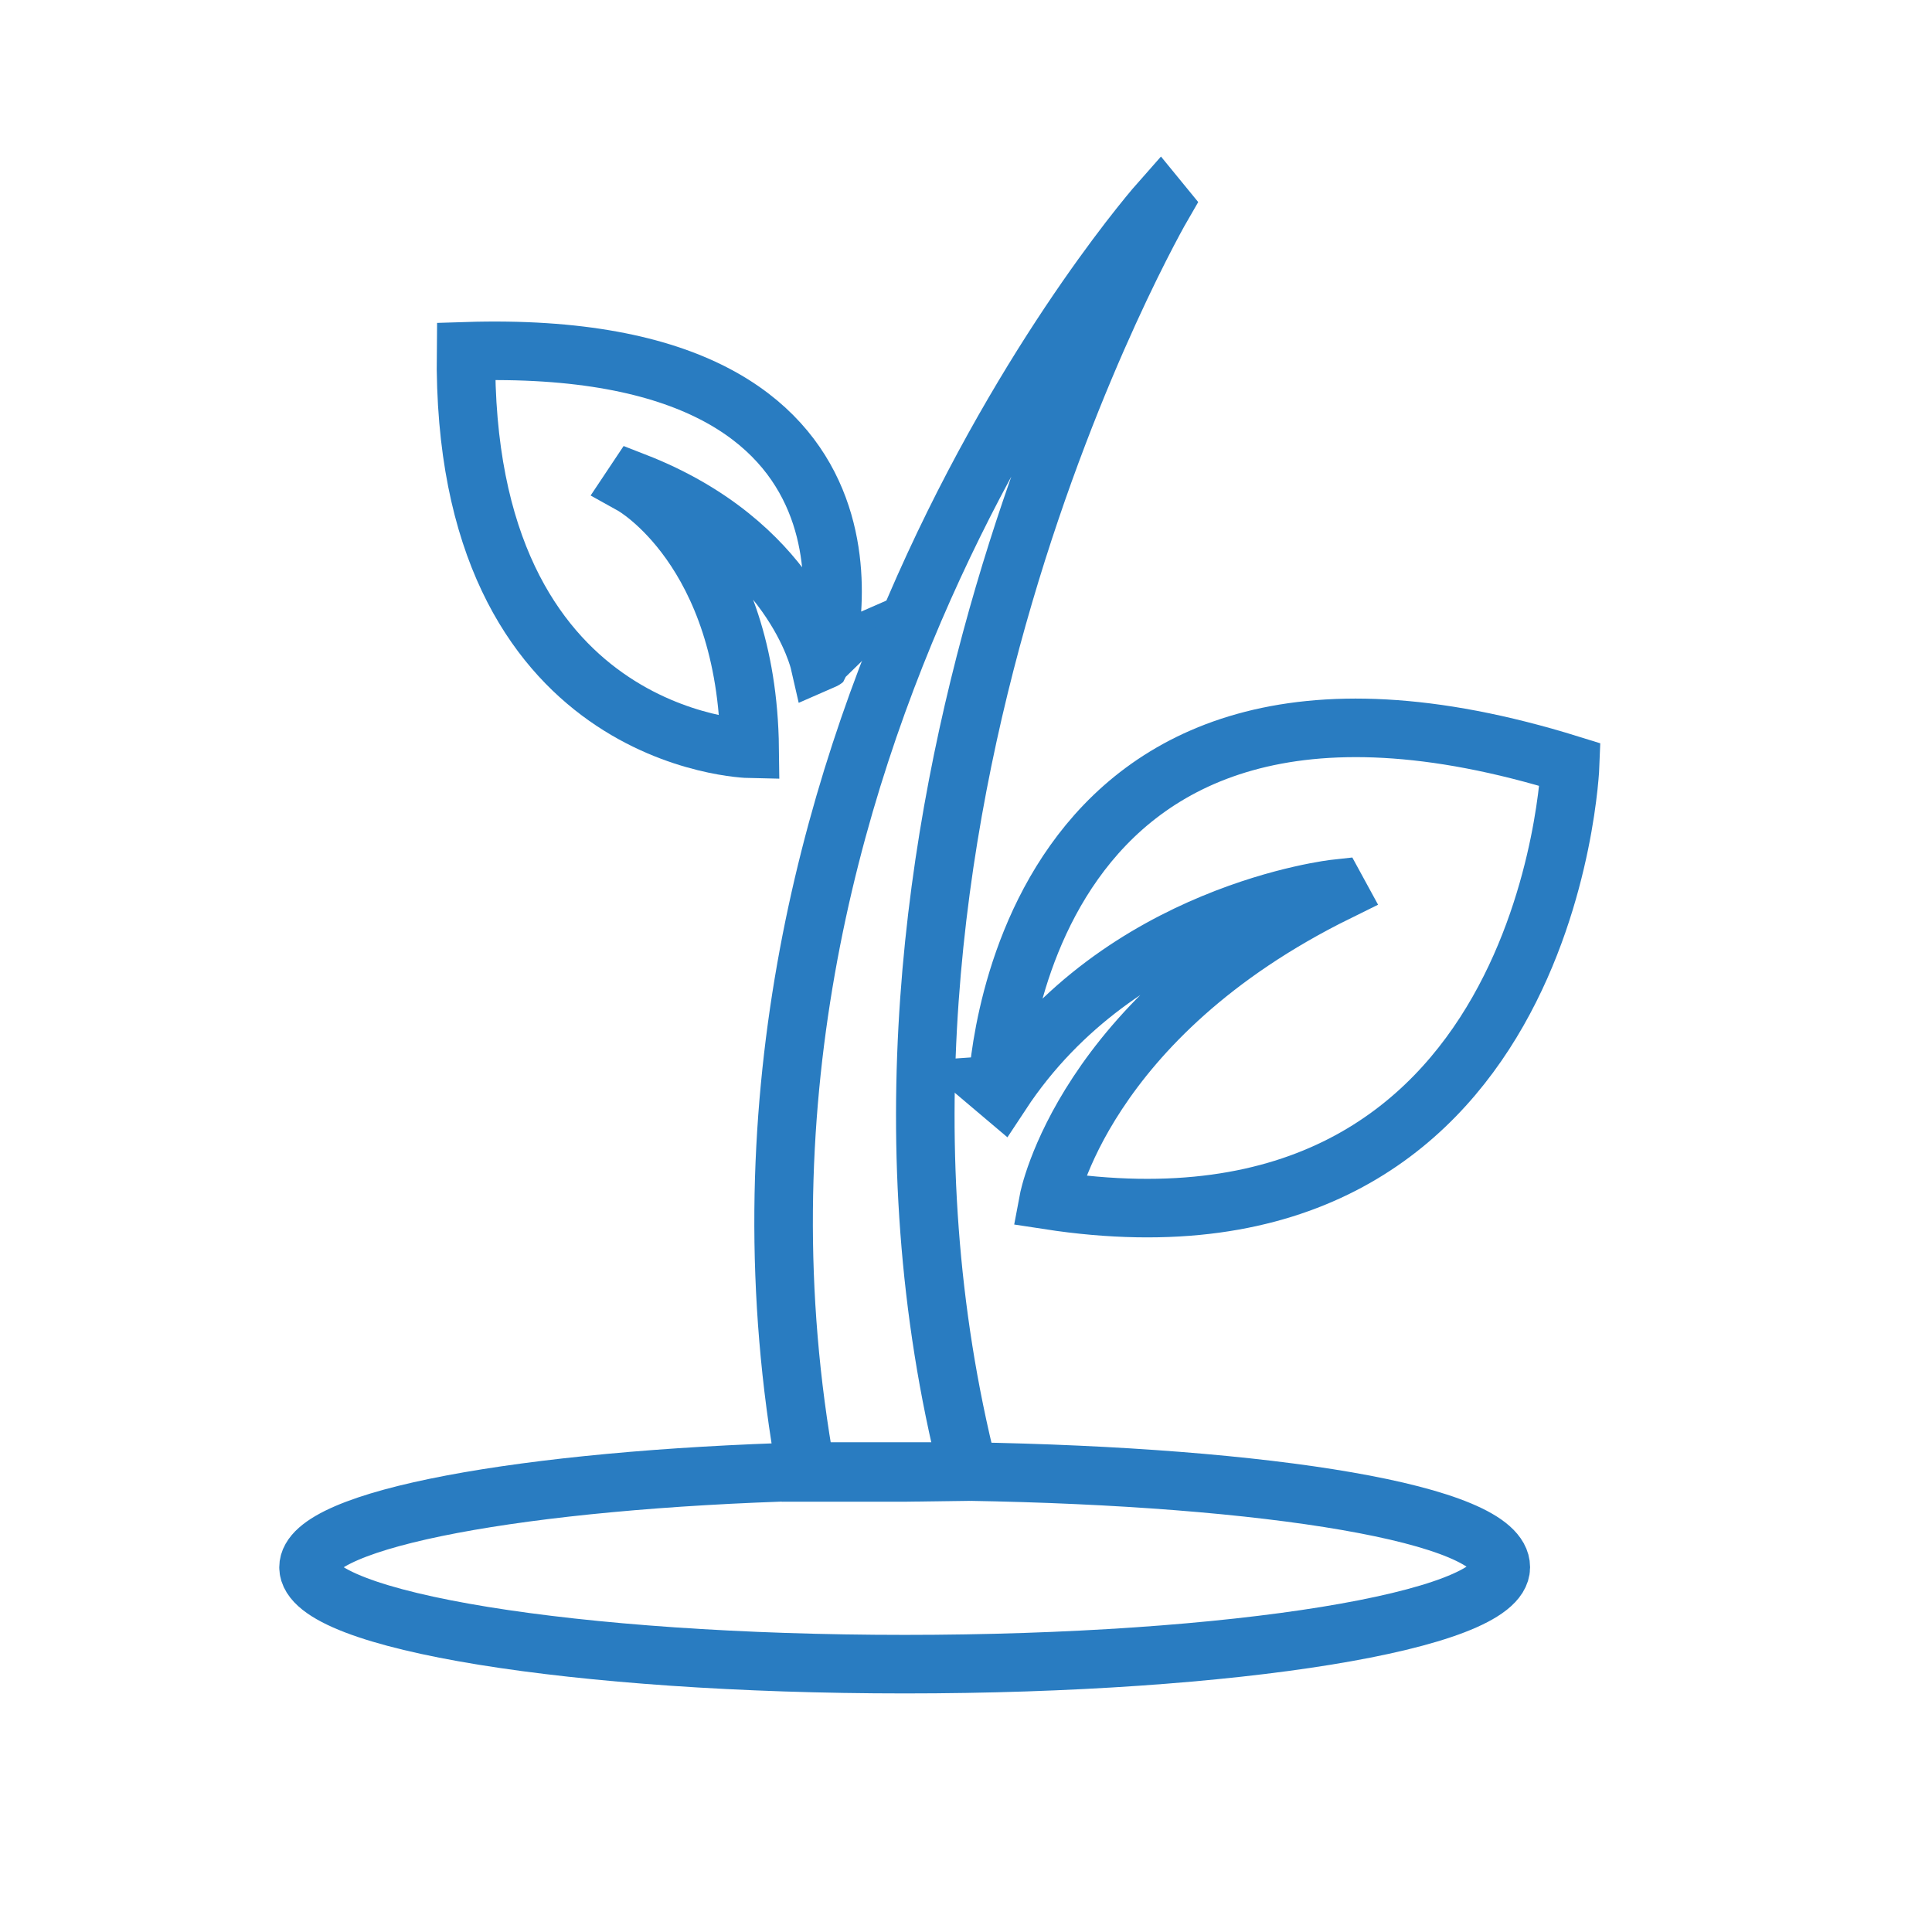
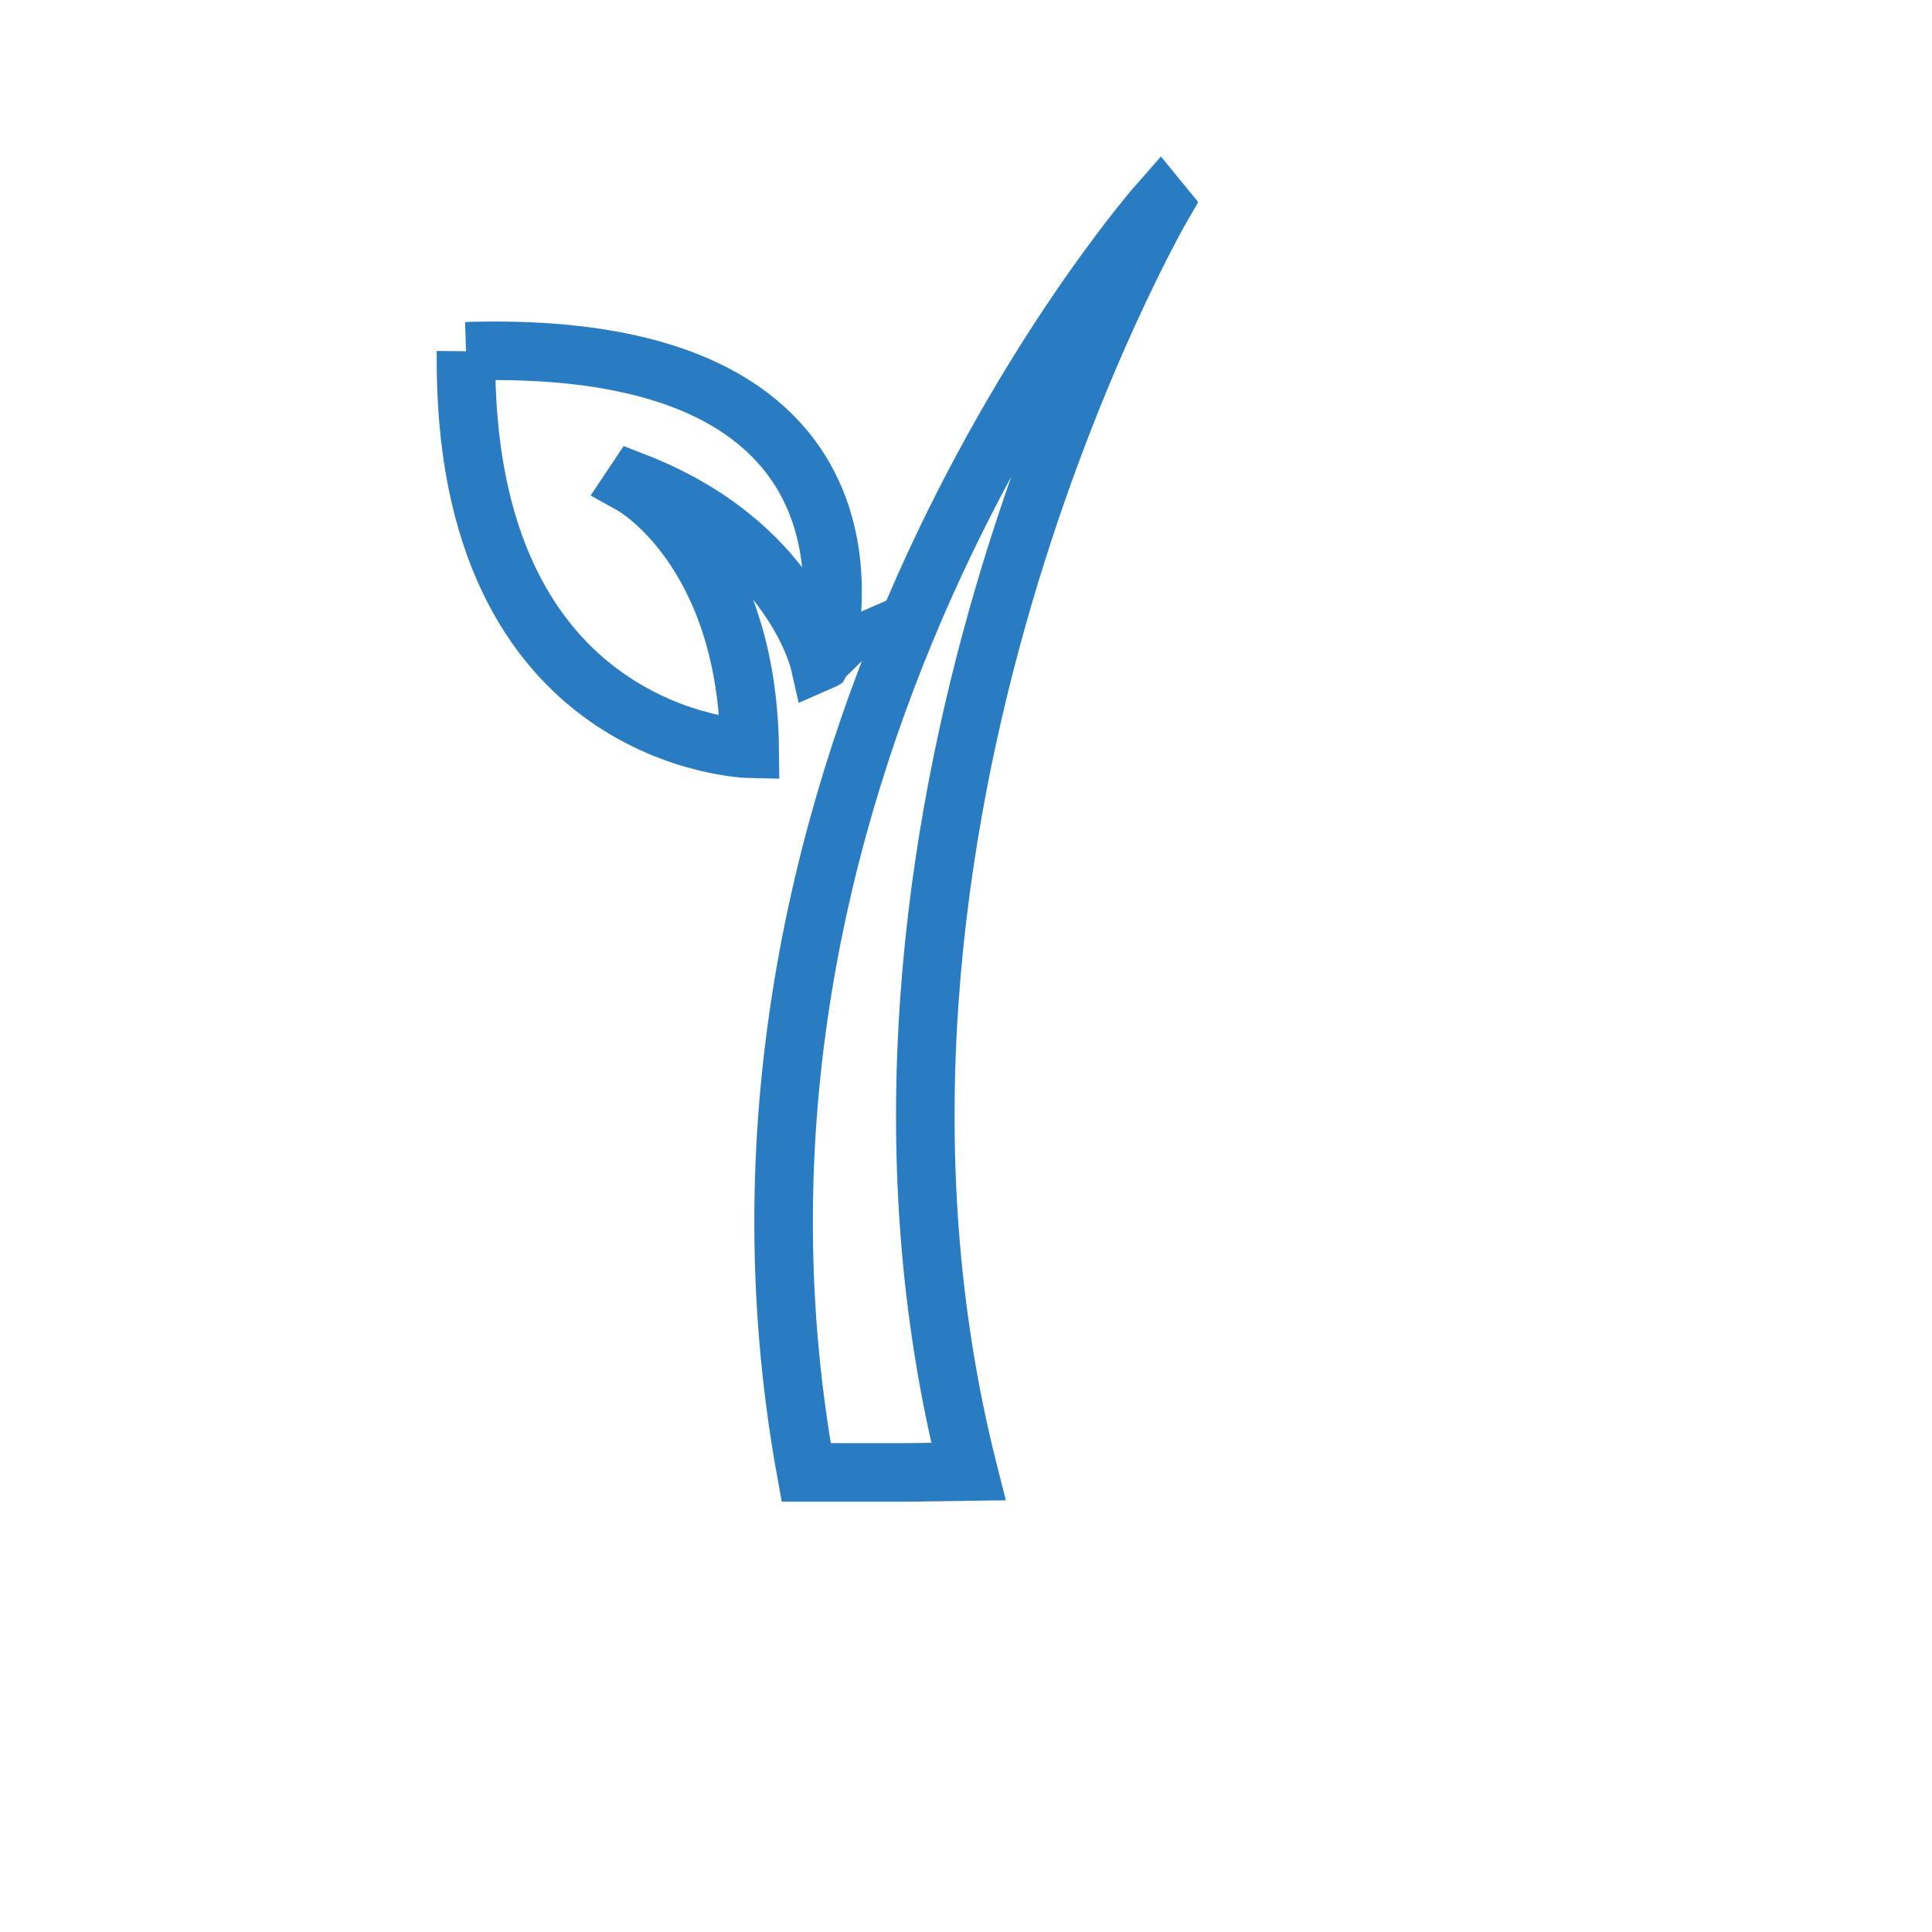
<svg xmlns="http://www.w3.org/2000/svg" id="Layer_1" data-name="Layer 1" width="66" height="66" viewBox="0 0 66 66">
  <defs>
    <style>.cls-1{fill:none;stroke:#297cc1;stroke-miterlimit:10;stroke-width:2px;}</style>
  </defs>
  <title>1</title>
-   <path class="cls-1" d="M15.92,12c-.16,13.38,9.69,13.58,9.69,13.58-.08-6.82-4-9-4-9l.08-.12c5.37,2.09,6.3,6.15,6.3,6.15l.16-.07S31.44,11.51,15.92,12Z" />
-   <path class="cls-1" d="M53.64,26.12S53,43.64,35.82,41c0,0,1.17-6.24,9.88-10.53l-.06-.11s-7.36.8-11.44,7l-.13-.11S34.54,20.18,53.64,26.12Z" />
+   <path class="cls-1" d="M15.92,12c-.16,13.38,9.69,13.58,9.69,13.58-.08-6.82-4-9-4-9l.08-.12c5.37,2.09,6.3,6.15,6.3,6.15l.16-.07S31.44,11.51,15.92,12" />
  <path class="cls-1" d="M33.08,50.27C27.47,28.09,39.72,7,39.72,7l-.09-.11S23.05,25.6,27.54,50.3c1.11,0,2.24,0,3.41,0Z" />
-   <path class="cls-1" d="M33.08,50.27l-2.13,0c-1.17,0-2.3,0-3.41,0-9.62.27-17,1.62-17,3.27,0,1.83,9.12,3.31,20.37,3.31s20.36-1.48,20.36-3.31S43.32,50.44,33.08,50.27Z" />
</svg>